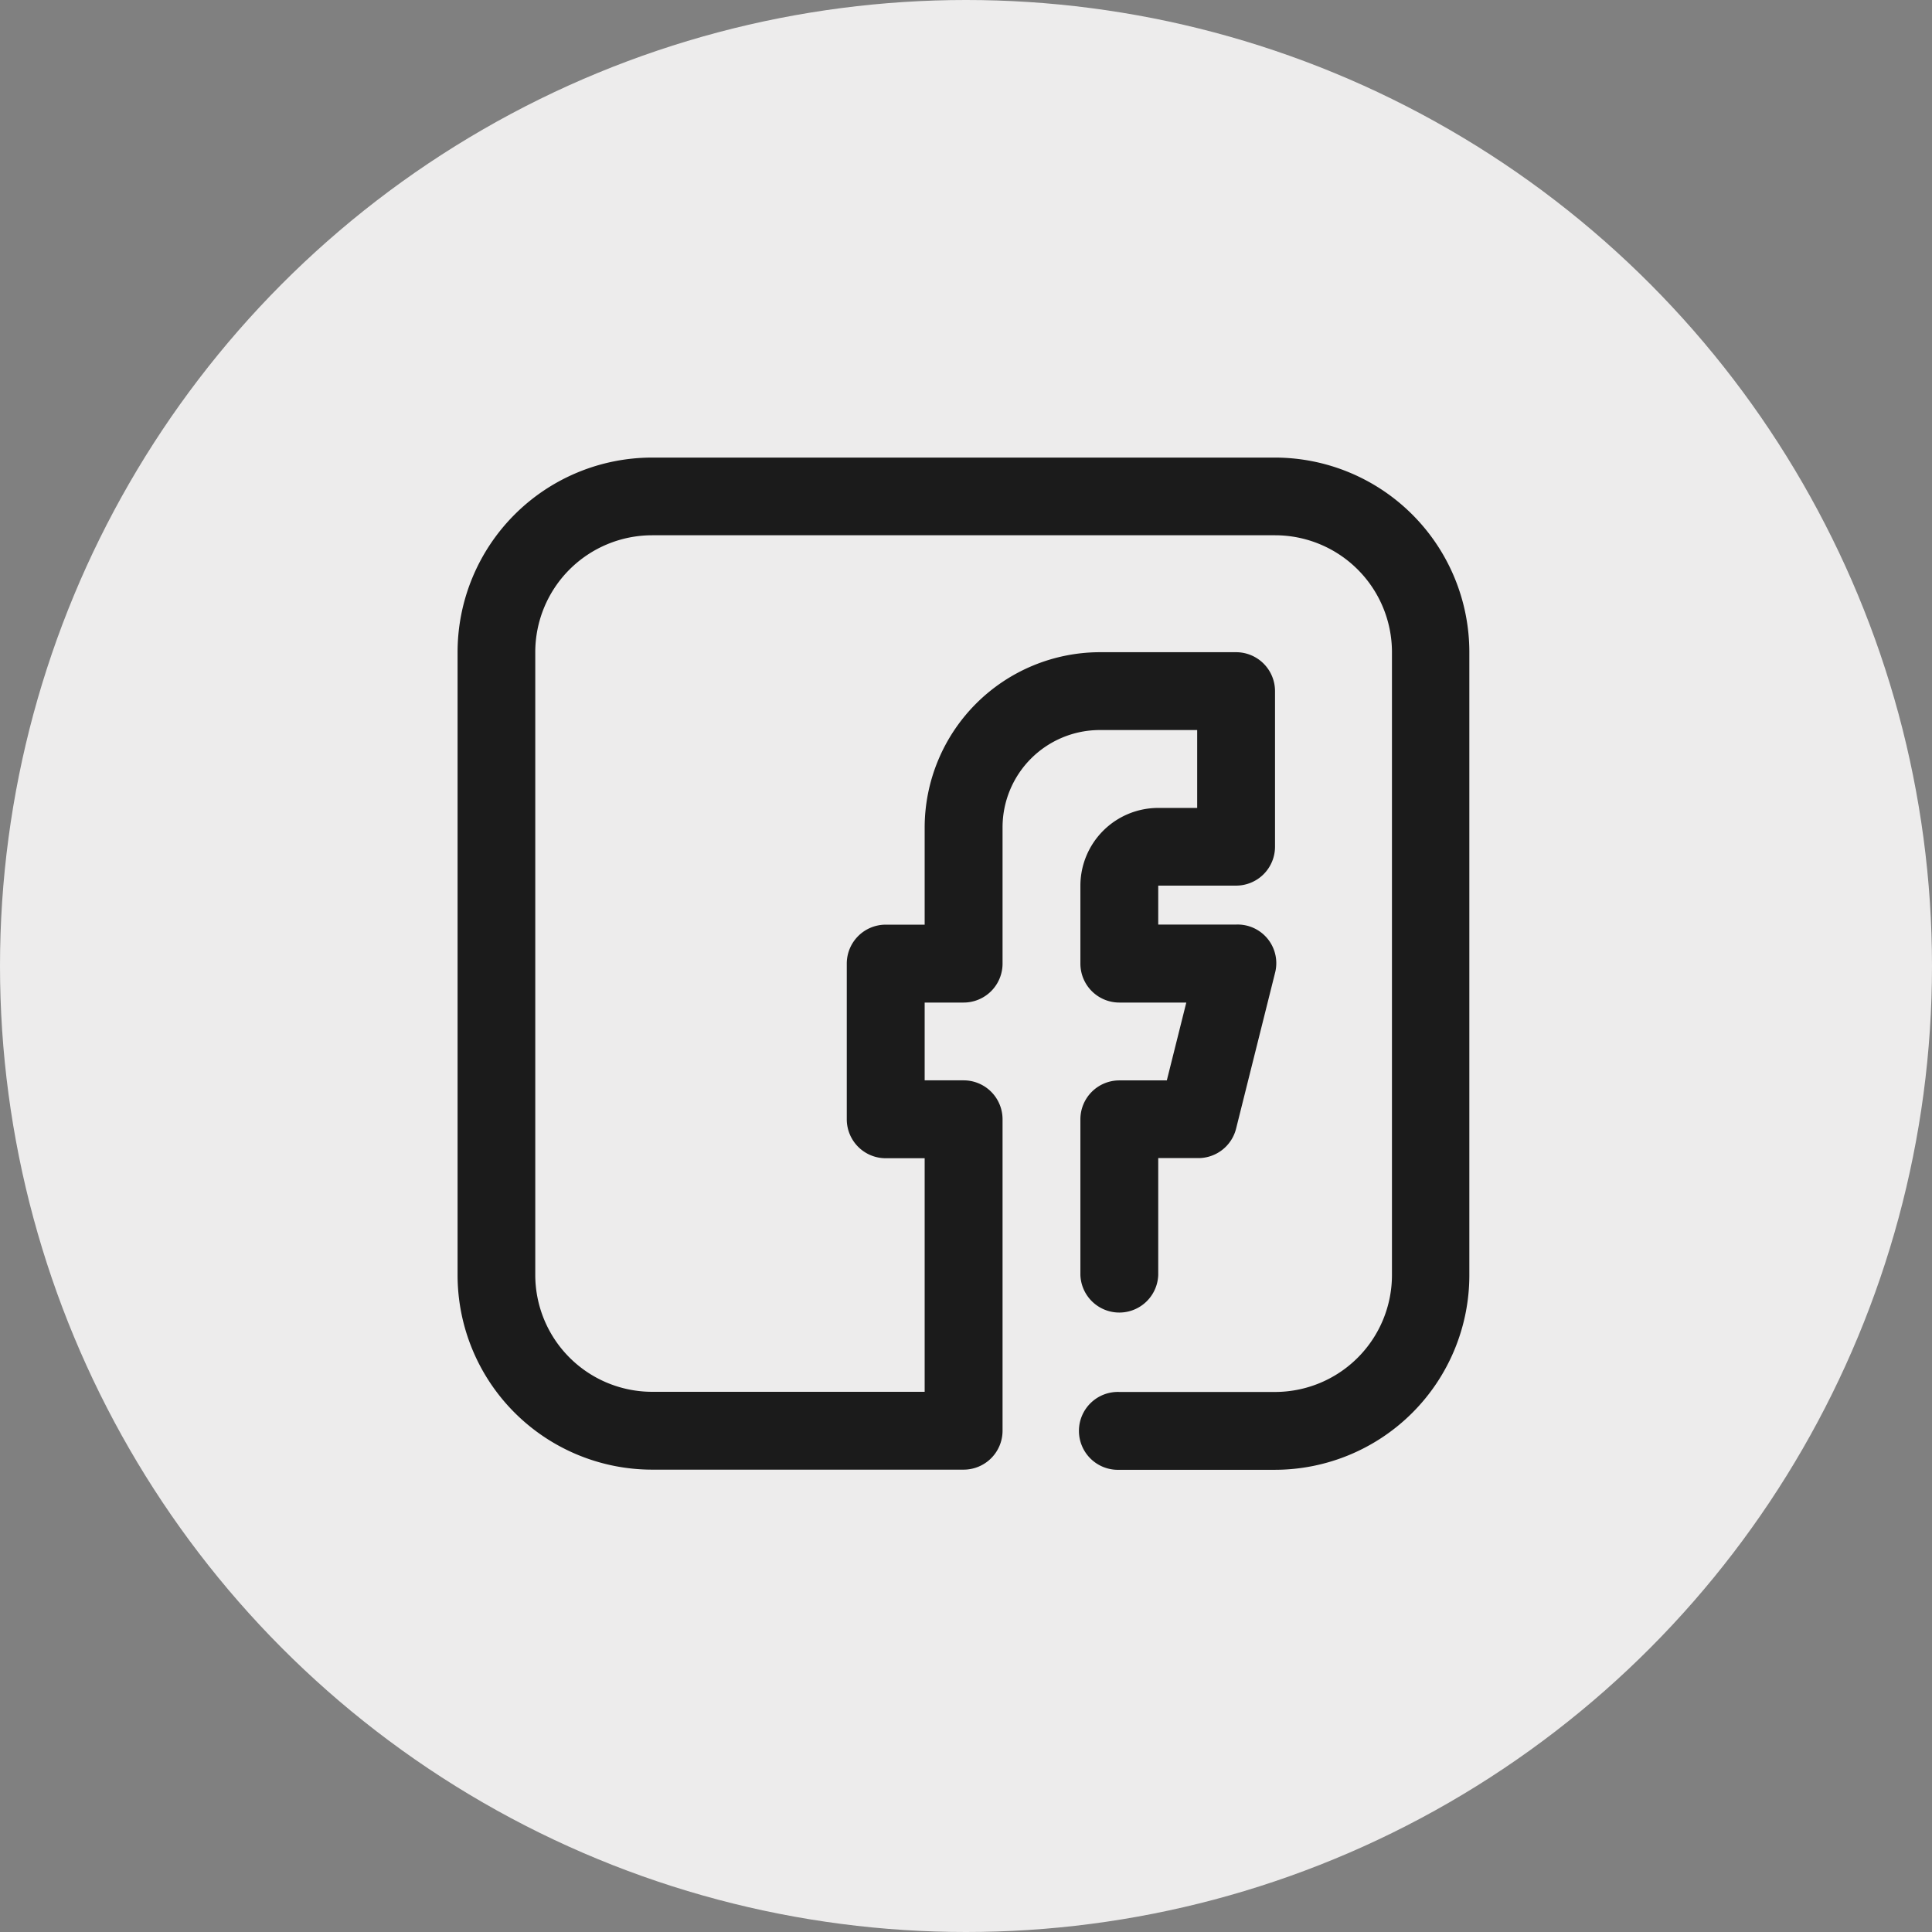
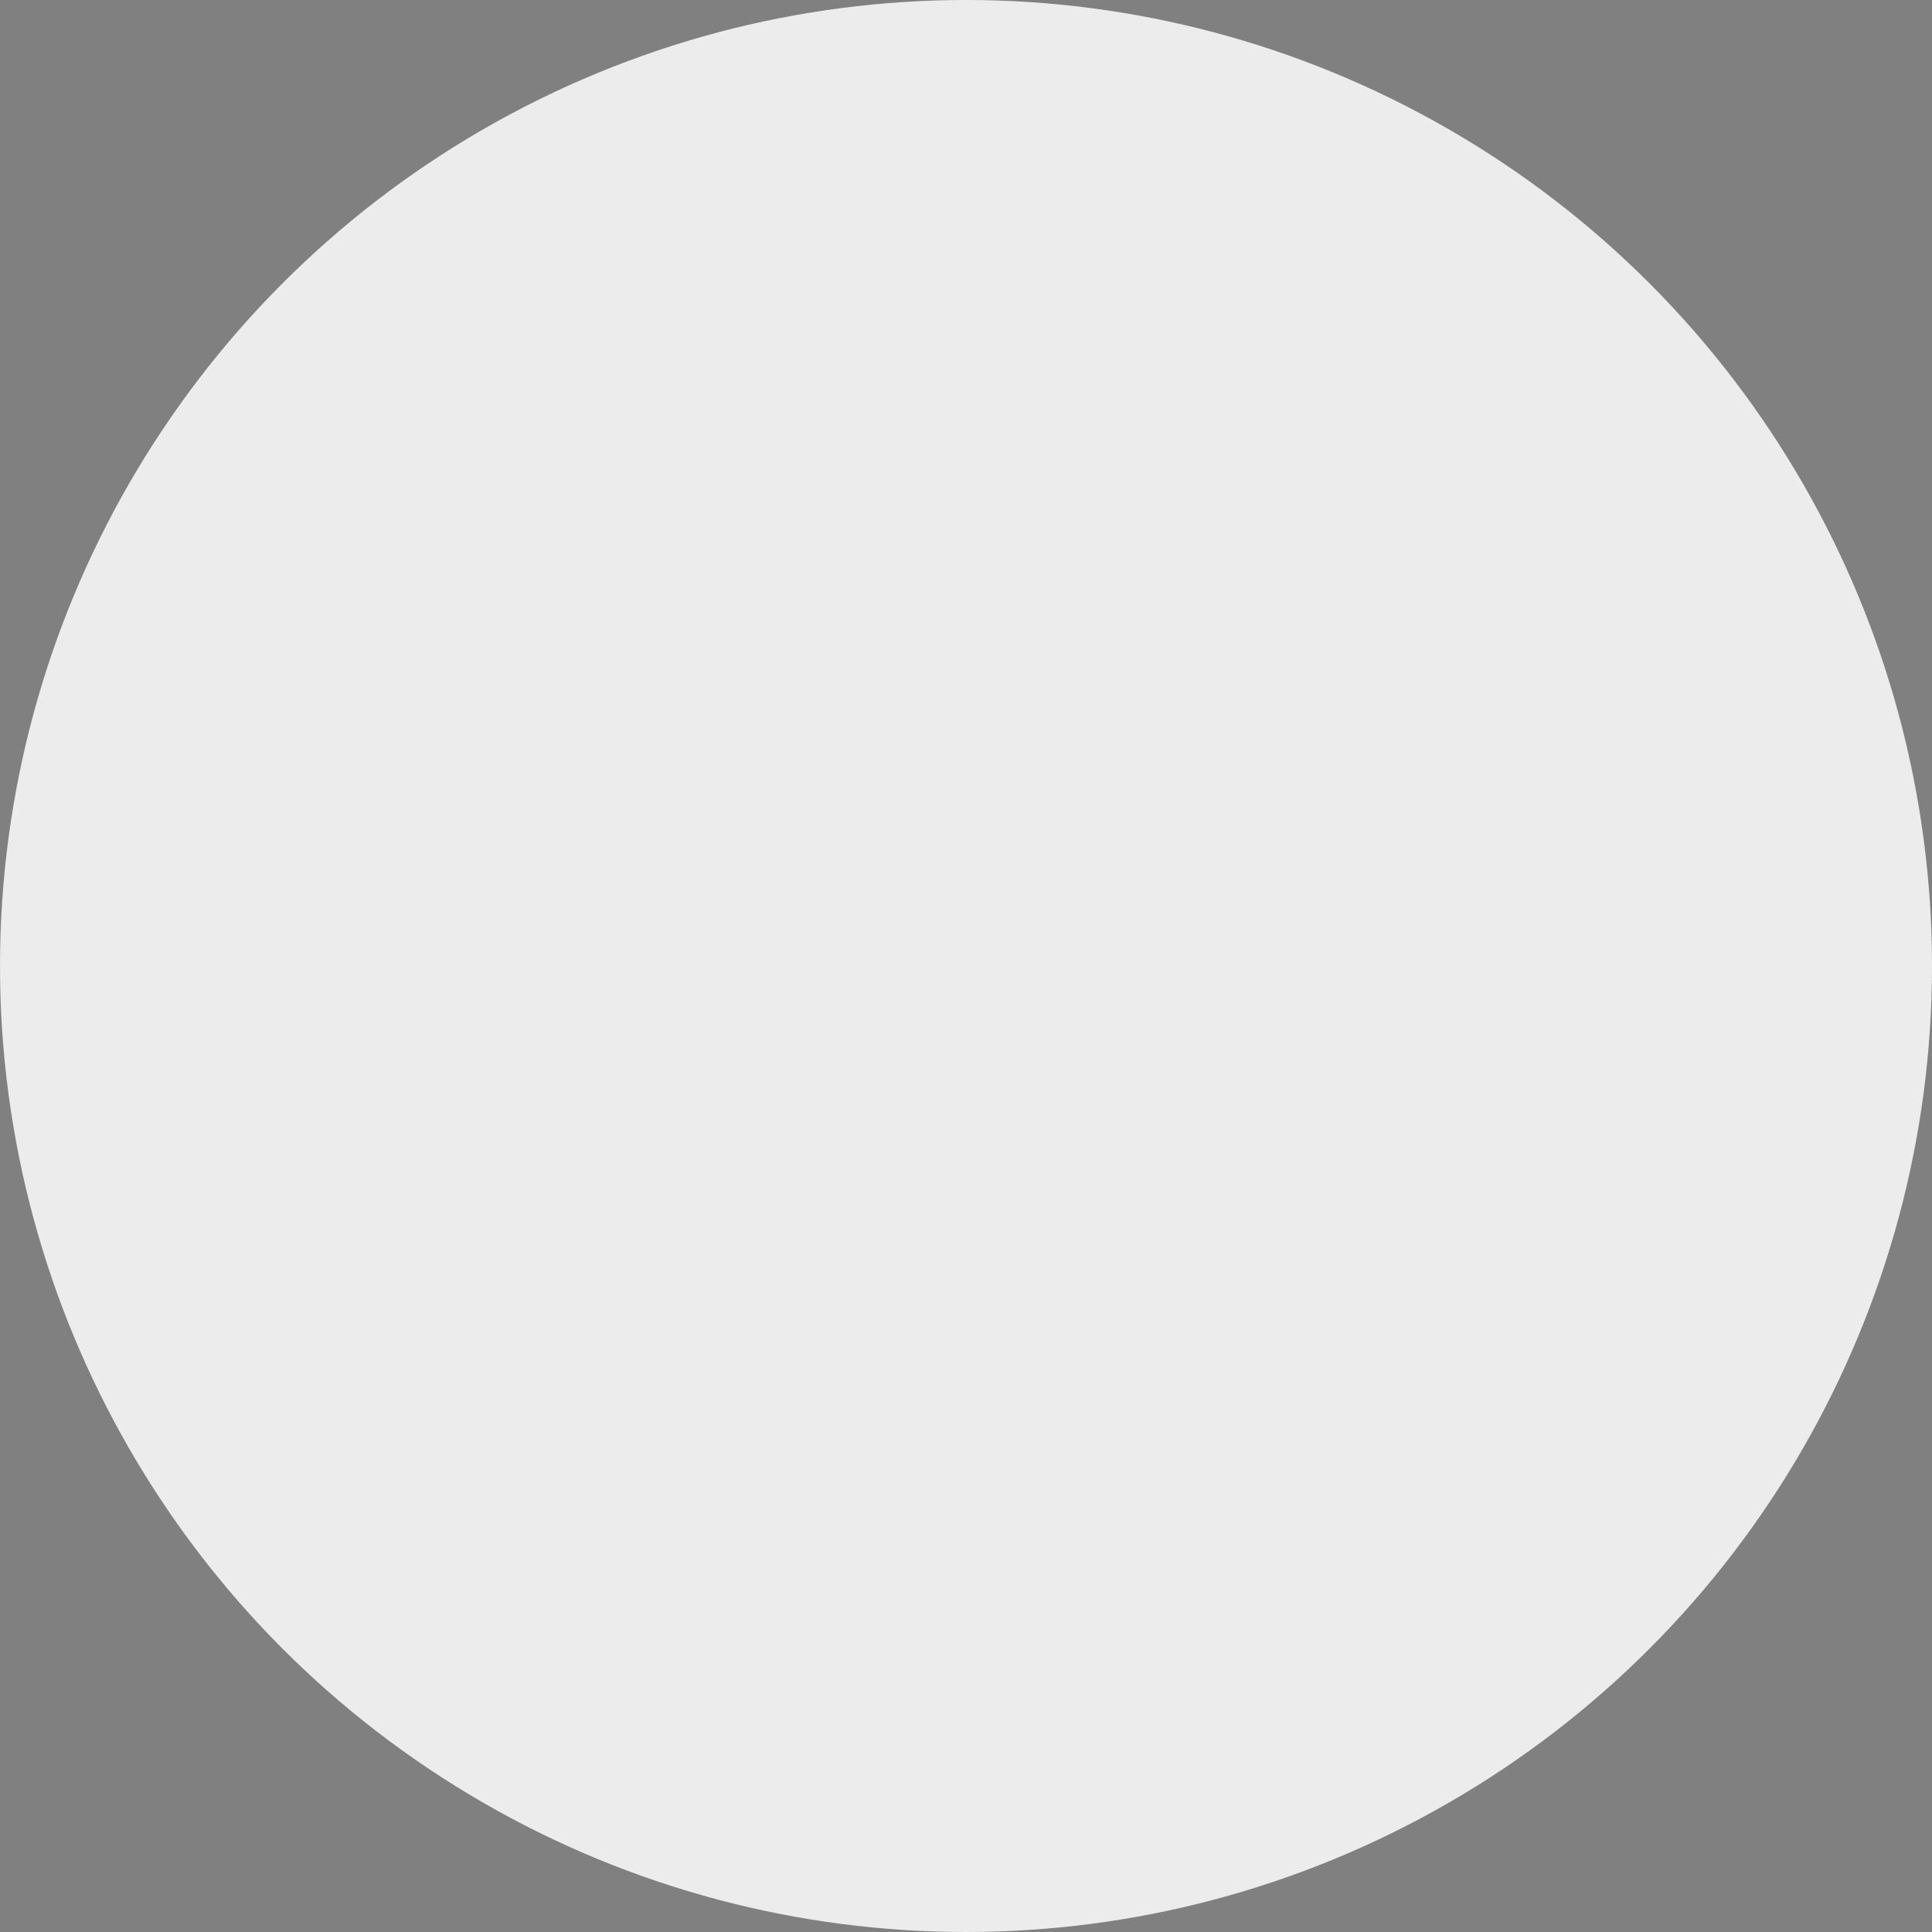
<svg xmlns="http://www.w3.org/2000/svg" id="facebook" width="38" height="38" viewBox="0 0 38 38">
  <rect x="0" y="0" width="38" height="38" fill="#808080" stroke="none" />
  <circle id="Elipse_5" data-name="Elipse 5" cx="19" cy="19" r="19" fill="#EDECEC" />
-   <path id="facebook_fb_face_book" data-name="facebook fb face book" d="M19.078,3H6.828A3.828,3.828,0,0,0,3,6.828v12.25a3.828,3.828,0,0,0,3.828,3.828h6.125a.766.766,0,0,0,.766-.766V16.015a.766.766,0,0,0-.766-.766h-.766v-1.53h.766a.766.766,0,0,0,.766-.766v-2.68a1.914,1.914,0,0,1,1.914-1.914h1.914V9.891h-.766a1.531,1.531,0,0,0-1.531,1.531v1.531a.766.766,0,0,0,.766.766h1.317L16.95,15.25h-.934a.766.766,0,0,0-.766.766v3.062a.766.766,0,0,0,1.531,0v-2.3h.766a.766.766,0,0,0,.766-.582l.766-3.062a.76.76,0,0,0-.766-.949H16.781v-.766h1.531a.766.766,0,0,0,.766-.766V7.594a.766.766,0,0,0-.766-.766h-2.68a3.453,3.453,0,0,0-3.445,3.445v1.914h-.766a.766.766,0,0,0-.766.766v3.062a.766.766,0,0,0,.766.766h.766v4.594H6.828a2.3,2.3,0,0,1-2.3-2.3V6.828a2.3,2.3,0,0,1,2.3-2.3h12.25a2.3,2.3,0,0,1,2.3,2.3v12.25a2.3,2.3,0,0,1-2.3,2.3H16.015a.766.766,0,1,0,0,1.531h3.062A3.828,3.828,0,0,0,22.9,19.081V6.828A3.828,3.828,0,0,0,19.078,3Z" transform="translate(6 6)" fill="#1b1b1b" />
</svg>